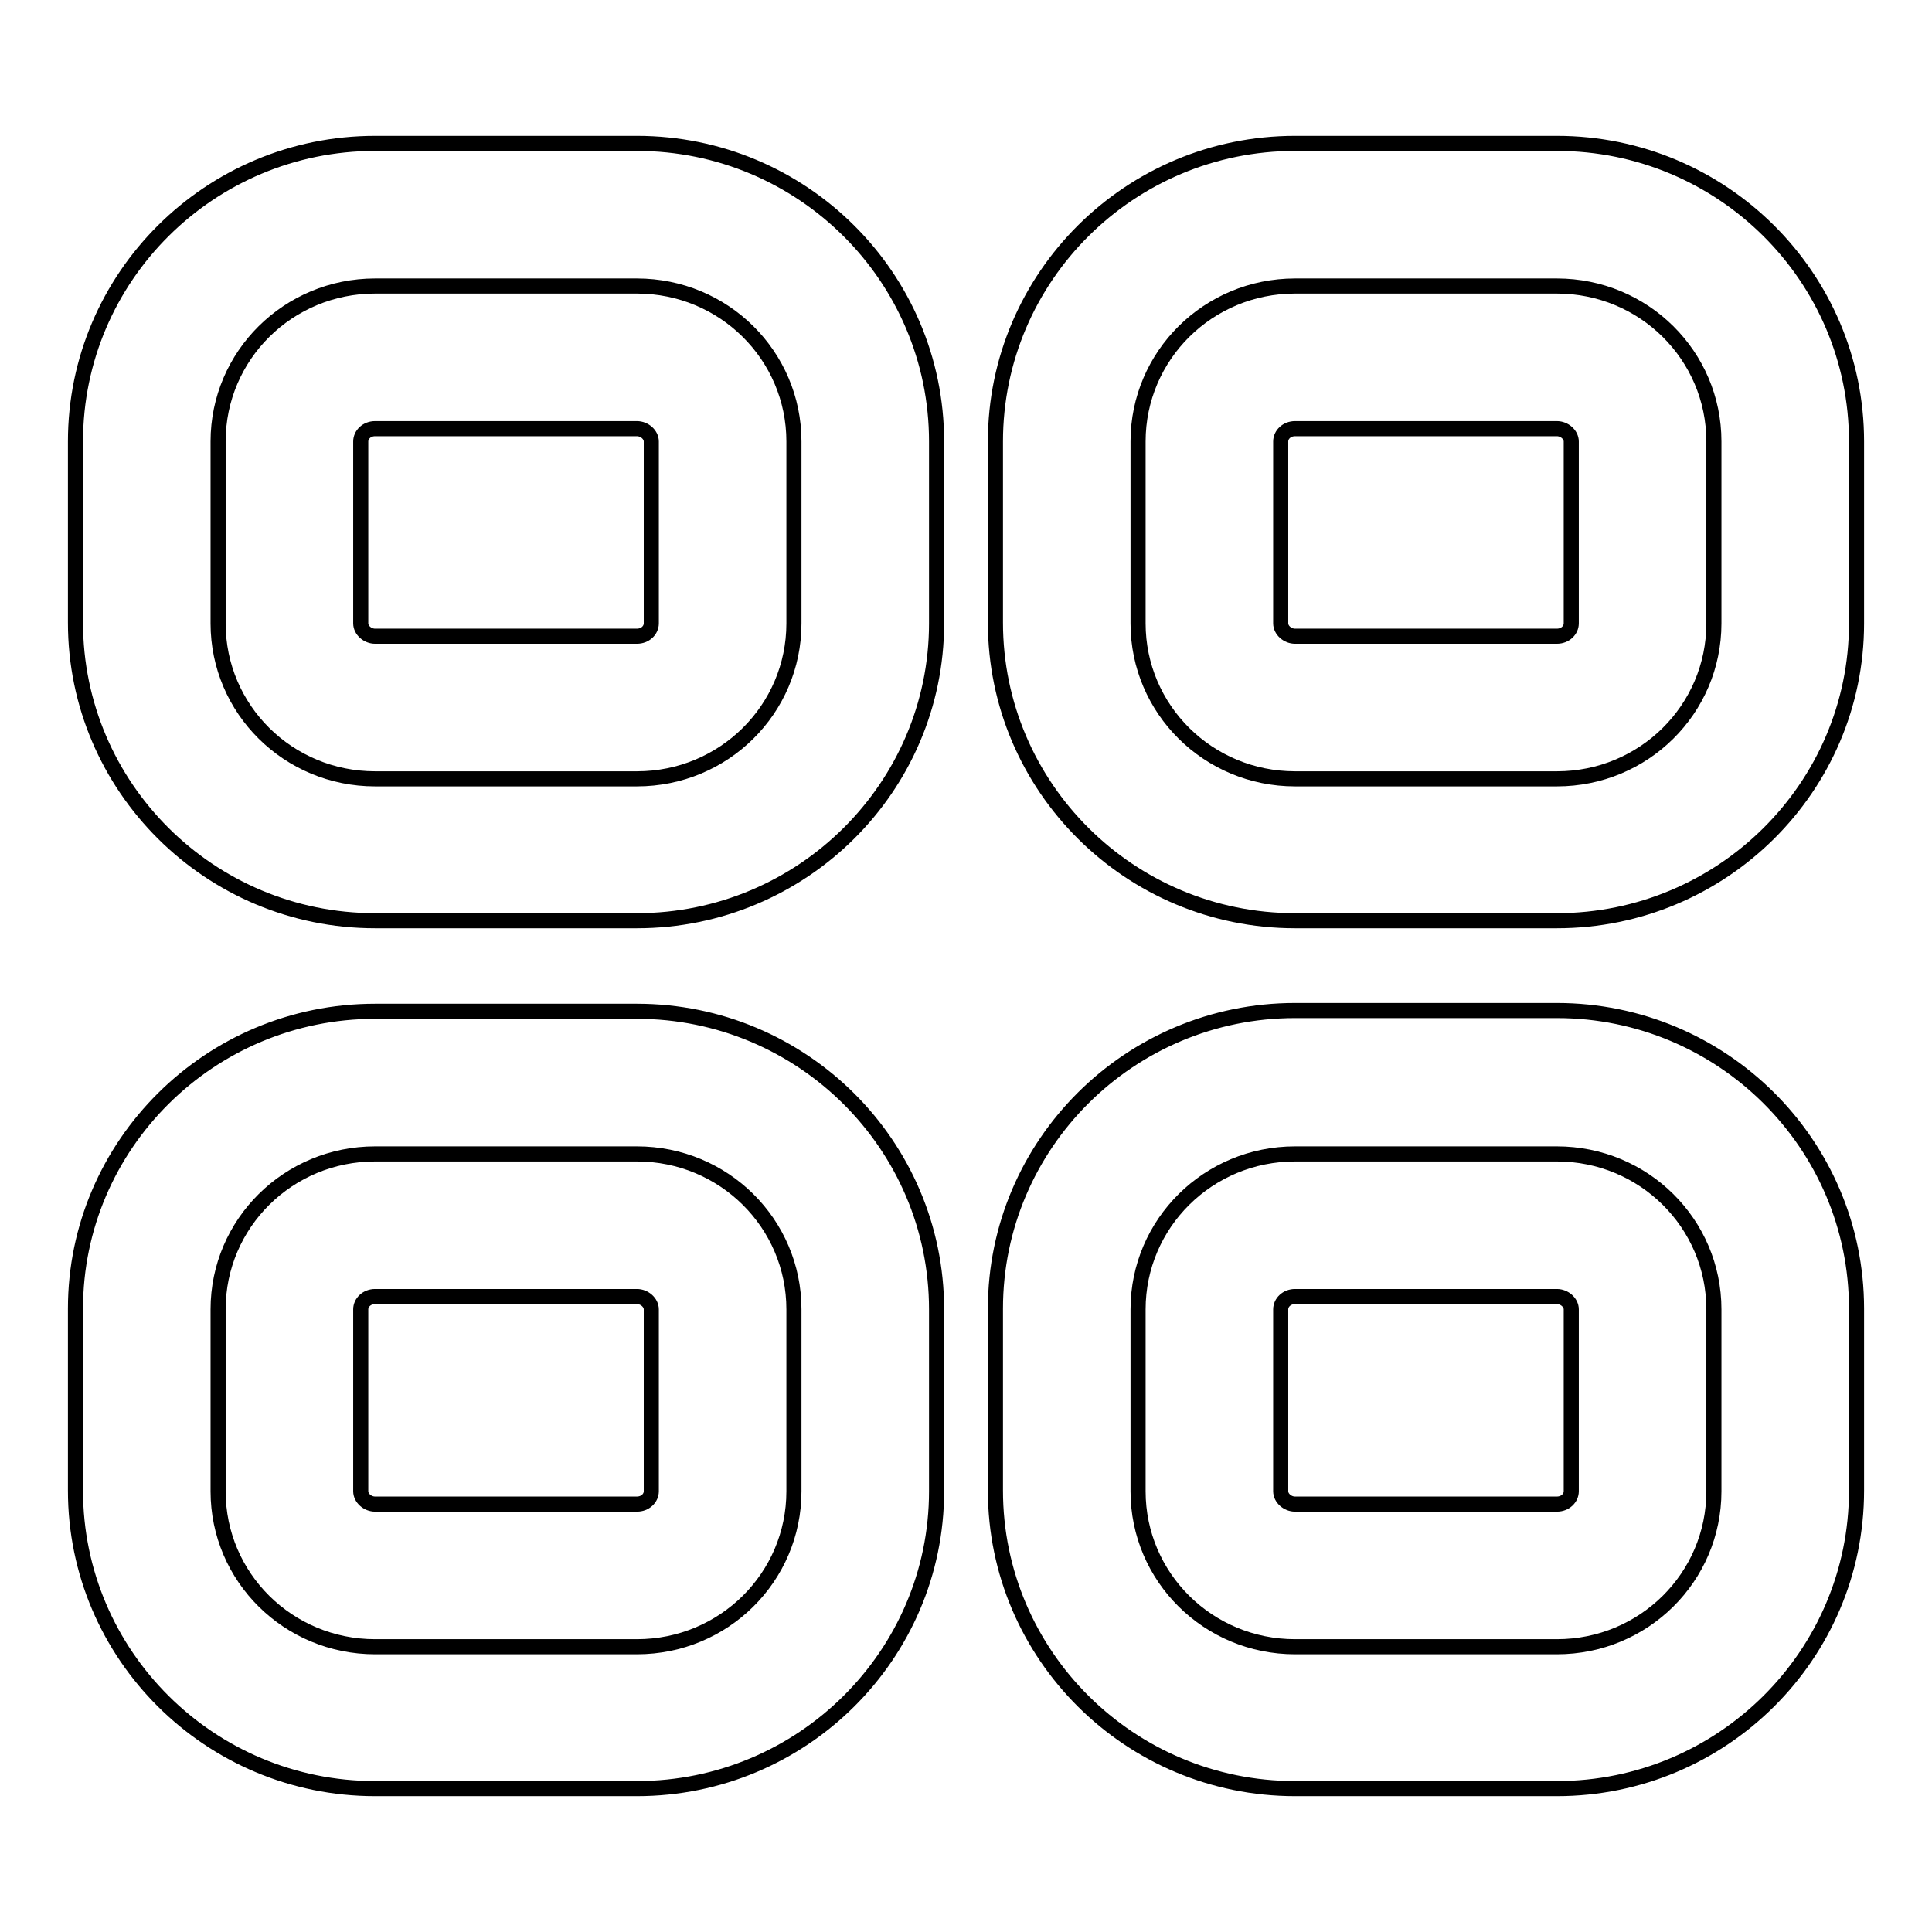
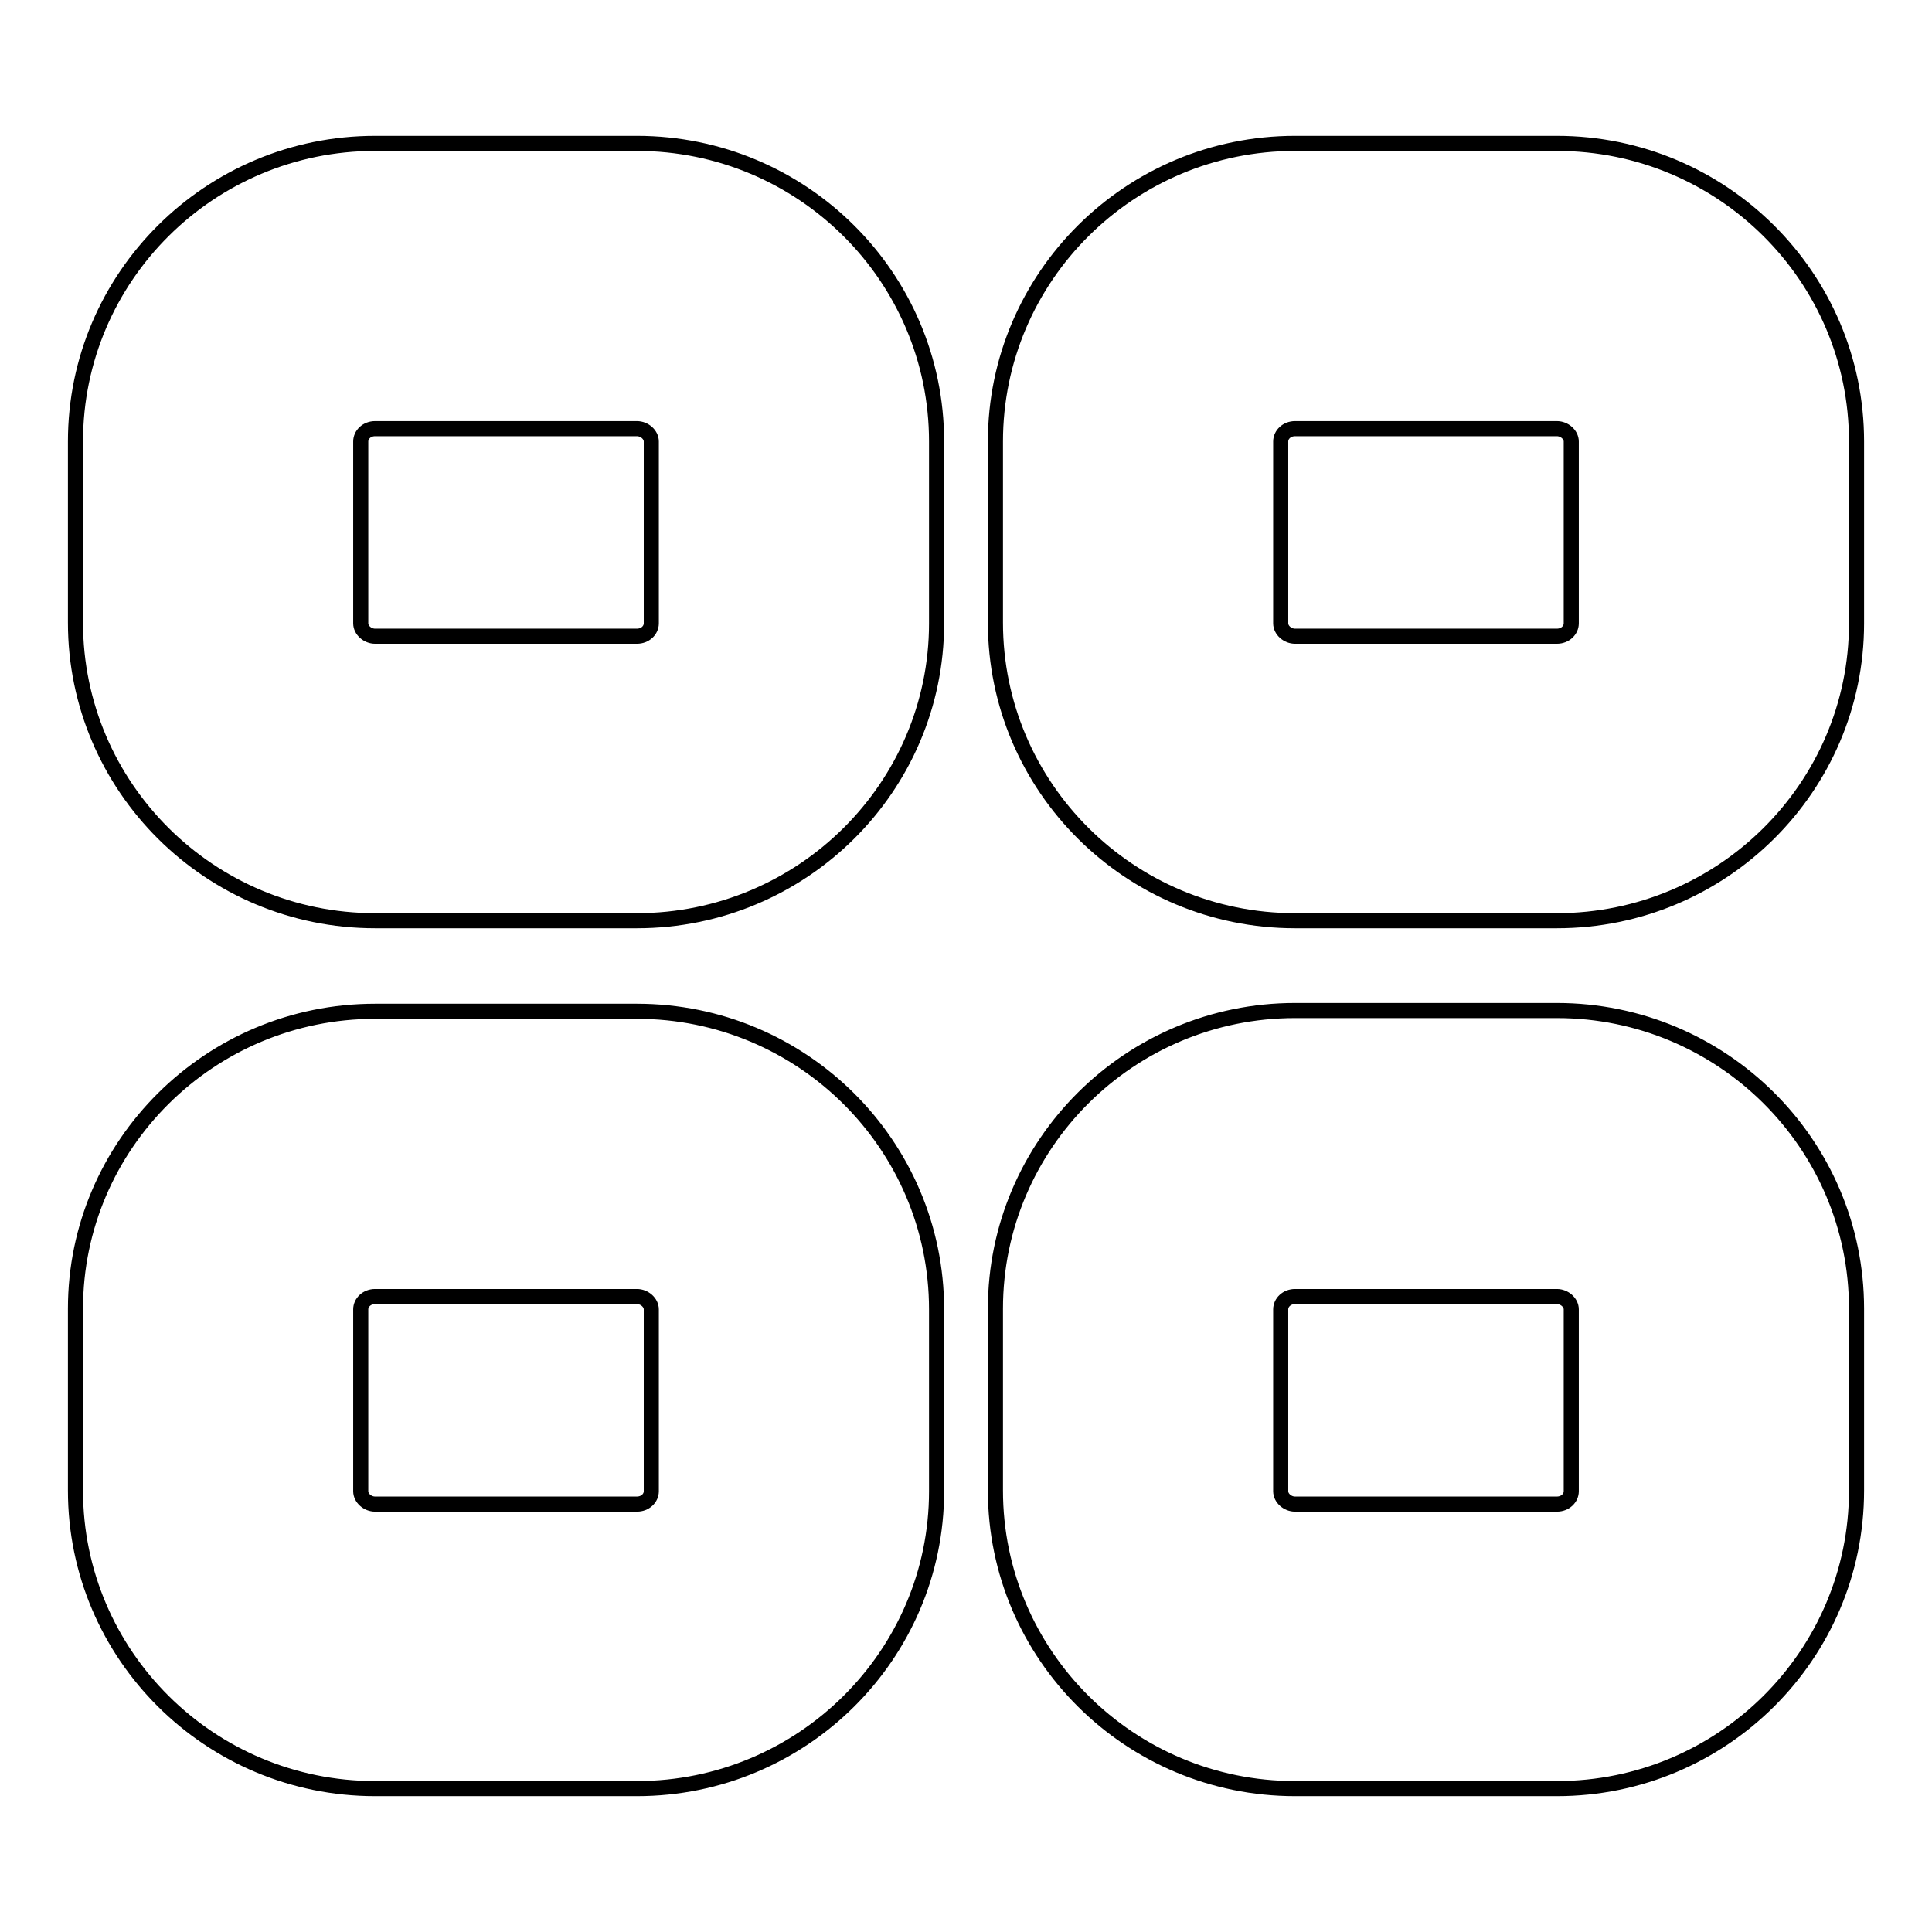
<svg xmlns="http://www.w3.org/2000/svg" version="1.1" x="0px" y="0px" viewBox="0 0 256 256" enable-background="new 0 0 256 256" xml:space="preserve">
  <g>
    <g>
-       <path stroke-width="2" fill-opacity="0" stroke="#000000" d="M84.4,37.9H49.7c-11.5,0-20.8,9.2-20.8,20.6v24.1c0,11.4,9.3,20.6,20.8,20.6h34.7c11.5,0,20.8-9.2,20.8-20.6V58.5C105.2,47.1,95.9,37.9,84.4,37.9z M206.3,37.9h-34.7c-11.5,0-20.8,9.2-20.8,20.6v24.1c0,11.4,9.3,20.6,20.8,20.6h34.7c11.5,0,20.8-9.2,20.8-20.6V58.5C227.1,47.1,217.8,37.9,206.3,37.9z M84.4,152.9H49.7c-11.5,0-20.8,9.2-20.8,20.6v24.1c0,11.4,9.3,20.6,20.8,20.6h34.7c11.5,0,20.8-9.2,20.8-20.6v-24.1C105.2,162.1,95.9,152.9,84.4,152.9z M206.3,152.9h-34.7c-11.5,0-20.8,9.2-20.8,20.6v24.1c0,11.4,9.3,20.6,20.8,20.6h34.7c11.5,0,20.8-9.2,20.8-20.6v-24.1C227.1,162.1,217.8,152.9,206.3,152.9z" />
      <path stroke-width="2" fill-opacity="0" stroke="#000000" d="M206.3,237h-34.7c-21.9,0-39.7-17.7-39.7-39.5v-24.1c0-21.8,17.8-39.5,39.7-39.5h34.7c21.9,0,39.7,17.7,39.7,39.5v24.1C246,219.3,228.2,237,206.3,237L206.3,237z M171.6,171.8c-1.1,0-1.9,0.8-1.9,1.7v24.1c0,0.9,0.9,1.7,1.9,1.7h34.7c1.1,0,1.9-0.8,1.9-1.7v-24.1c0-0.9-0.9-1.7-1.9-1.7H171.6L171.6,171.8z M84.4,237H49.7C27.8,237,10,219.3,10,197.5v-24.1c0-21.7,17.8-39.4,39.7-39.4h34.7c21.9,0,39.7,17.7,39.7,39.5v24.1C124.1,219.3,106.3,237,84.4,237L84.4,237z M49.7,171.8c-1.1,0-1.9,0.8-1.9,1.7v24.1c0,0.9,0.9,1.7,1.9,1.7h34.7c1.1,0,1.9-0.8,1.9-1.7v-24.1c0-0.9-0.9-1.7-1.9-1.7H49.7L49.7,171.8z M206.3,122h-34.7c-21.9,0-39.7-17.7-39.7-39.5V58.5c0-21.8,17.8-39.5,39.7-39.5h34.7c21.9,0,39.7,17.7,39.7,39.5v24.1C246,104.3,228.2,122,206.3,122L206.3,122z M171.6,56.8c-1.1,0-1.9,0.8-1.9,1.7v24.1c0,0.9,0.9,1.7,1.9,1.7h34.7c1.1,0,1.9-0.8,1.9-1.7V58.5c0-0.9-0.9-1.7-1.9-1.7H171.6L171.6,56.8z M84.4,122H49.7C27.8,122,10,104.3,10,82.5V58.5C10,36.7,27.8,19,49.7,19h34.7c21.9,0,39.7,17.7,39.7,39.5v24.1C124.1,104.3,106.3,122,84.4,122L84.4,122z M49.7,56.8c-1.1,0-1.9,0.8-1.9,1.7v24.1c0,0.9,0.9,1.7,1.9,1.7h34.7c1.1,0,1.9-0.8,1.9-1.7V58.5c0-0.9-0.9-1.7-1.9-1.7H49.7L49.7,56.8z" />
    </g>
  </g>
</svg>